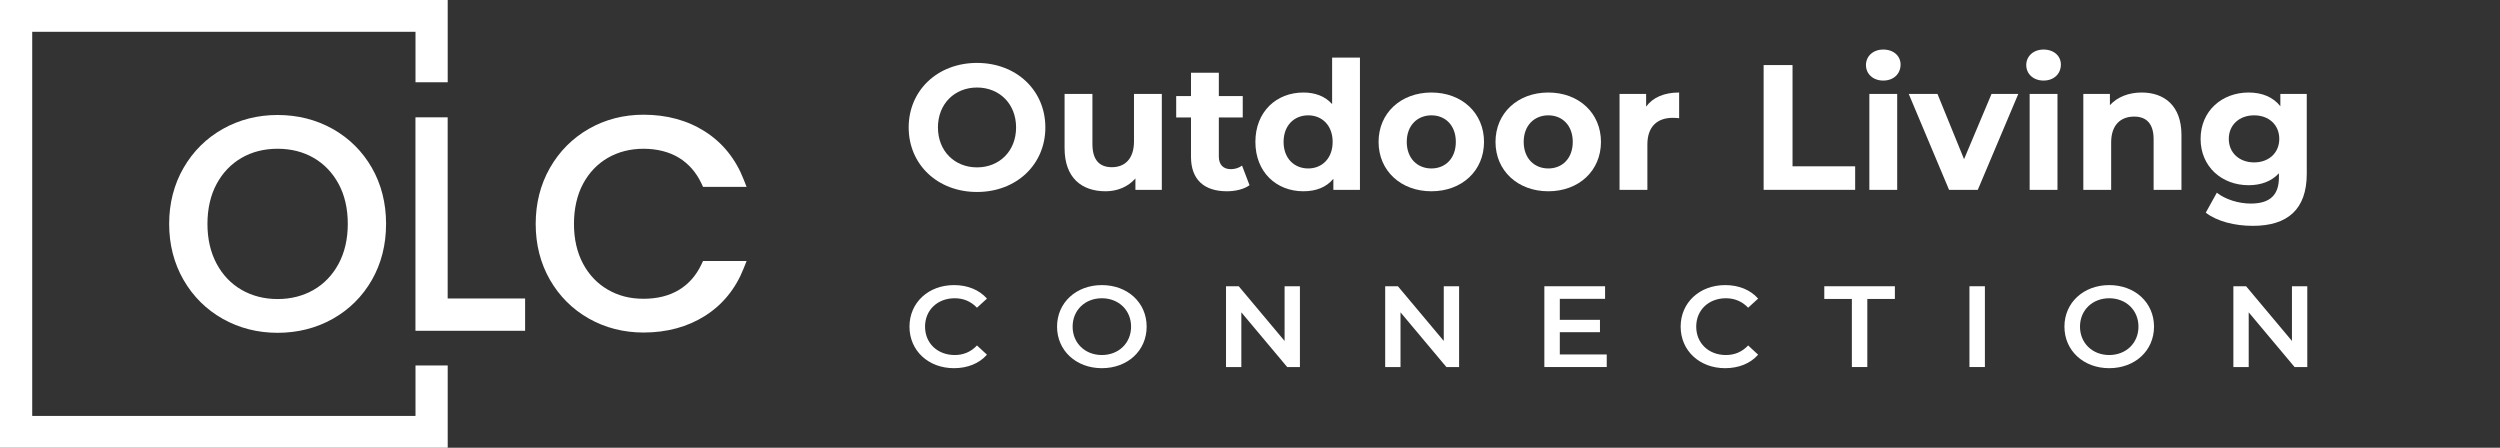
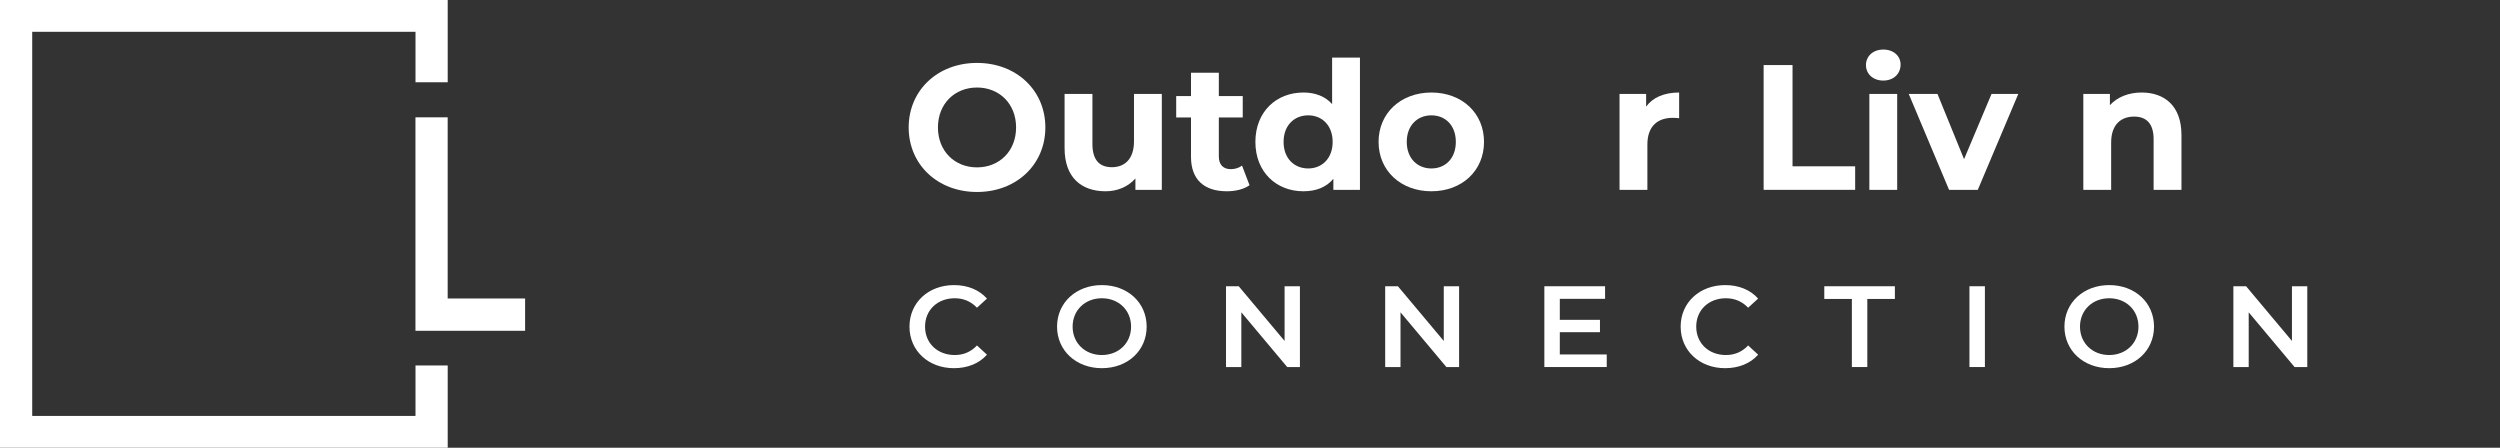
<svg xmlns="http://www.w3.org/2000/svg" width="268" height="48" viewBox="0 0 268 48" fill="none">
  <rect x="0" y="0" width="268" height="48" fill="#333333" stroke="none" />
  <path d="M44.541 44.588H3.453V3.412H44.541V8.819H47.994V0H0V48H47.994V39.181H44.541V44.588Z" fill="white" />
-   <path d="M35.665 13.821C33.9 12.83 31.914 12.327 29.76 12.327C27.607 12.327 25.651 12.83 23.887 13.821C22.12 14.815 20.703 16.219 19.677 17.996C18.653 19.77 18.133 21.791 18.133 24.002C18.133 26.213 18.653 28.235 19.677 30.009C20.703 31.786 22.119 33.19 23.887 34.183C25.65 35.175 27.626 35.677 29.76 35.677C31.894 35.677 33.901 35.175 35.665 34.183C37.432 33.19 38.844 31.79 39.86 30.023C40.873 28.259 41.387 26.233 41.387 24.002C41.387 21.771 40.873 19.745 39.86 17.981C38.844 16.215 37.433 14.815 35.665 13.821ZM37.283 24.002C37.283 25.623 36.95 27.063 36.295 28.282C35.644 29.489 34.743 30.43 33.615 31.077C32.481 31.728 31.184 32.058 29.761 32.058C28.337 32.058 27.041 31.728 25.906 31.077C24.777 30.429 23.876 29.489 23.227 28.282C22.571 27.064 22.238 25.624 22.238 24.002C22.238 22.381 22.57 20.916 23.226 19.709C23.875 18.511 24.772 17.575 25.892 16.927C27.015 16.276 28.317 15.946 29.76 15.946C31.204 15.946 32.505 16.276 33.629 16.927C34.748 17.575 35.645 18.512 36.295 19.709C36.95 20.917 37.283 22.361 37.283 24.002Z" fill="white" />
  <path d="M47.99 12.577H44.537V35.46H56.291V31.997H47.99V12.577Z" fill="white" />
-   <path d="M75.364 27.976L75.207 28.312C74.649 29.51 73.838 30.437 72.798 31.07C71.751 31.706 70.469 32.028 68.988 32.028C67.506 32.028 66.274 31.698 65.151 31.047C64.033 30.4 63.141 29.465 62.502 28.268C61.856 27.059 61.529 25.625 61.529 24.003C61.529 22.381 61.856 20.916 62.502 19.707C63.141 18.511 64.033 17.576 65.151 16.927C66.274 16.277 67.566 15.947 68.988 15.947C70.41 15.947 71.747 16.274 72.795 16.919C73.837 17.562 74.649 18.495 75.208 19.694L75.365 20.031H80.032L79.724 19.244C78.863 17.04 77.47 15.31 75.585 14.104C73.708 12.905 71.489 12.297 68.989 12.297C66.855 12.297 64.882 12.805 63.128 13.809C61.371 14.813 59.967 16.223 58.952 17.999C57.939 19.773 57.426 21.793 57.426 24.003C57.426 26.213 57.94 28.23 58.953 29.993C59.968 31.759 61.374 33.159 63.131 34.152C64.884 35.144 66.855 35.647 68.99 35.647C71.49 35.647 73.709 35.044 75.584 33.856C77.469 32.662 78.862 30.948 79.724 28.764L80.036 27.976H75.366H75.364Z" fill="white" />
-   <path d="M244.454 10.071H247.285V18.631C247.285 22.453 245.219 24.211 241.509 24.211C239.558 24.211 237.664 23.733 236.459 22.797L237.645 20.657C238.525 21.364 239.959 21.823 241.279 21.823C243.383 21.823 244.301 20.867 244.301 19.014V18.574C243.517 19.434 242.388 19.854 241.05 19.854C238.2 19.854 235.904 17.886 235.904 14.886C235.904 11.886 238.2 9.918 241.05 9.918C242.484 9.918 243.67 10.396 244.454 11.389V10.071ZM241.642 17.409C243.211 17.409 244.339 16.396 244.339 14.886C244.339 13.377 243.211 12.364 241.642 12.364C240.074 12.364 238.926 13.377 238.926 14.886C238.926 16.396 240.074 17.409 241.642 17.409Z" fill="white" />
  <path d="M229.587 9.918C232.016 9.918 233.852 11.332 233.852 14.466V20.351H230.868V14.924C230.868 13.262 230.103 12.498 228.783 12.498C227.349 12.498 226.316 13.377 226.316 15.268V20.351H223.332V10.071H226.182V11.275C226.985 10.396 228.19 9.918 229.587 9.918Z" fill="white" />
-   <path d="M219.07 8.637C217.961 8.637 217.215 7.911 217.215 6.975C217.215 6.039 217.961 5.312 219.07 5.312C220.18 5.312 220.926 6 220.926 6.918C220.926 7.911 220.18 8.637 219.07 8.637ZM217.578 20.351V10.07H220.562V20.351H217.578Z" fill="white" />
  <path d="M213.492 10.07H216.361L212.019 20.351H208.94L204.617 10.07H207.697L210.547 17.064L213.492 10.07Z" fill="white" />
  <path d="M201.887 8.637C200.777 8.637 200.031 7.911 200.031 6.975C200.031 6.039 200.777 5.312 201.887 5.312C202.996 5.312 203.742 6 203.742 6.918C203.742 7.911 202.996 8.637 201.887 8.637ZM200.395 20.351V10.07H203.379V20.351H200.395Z" fill="white" />
  <path d="M189.061 20.351V6.975H192.159V17.828H198.873V20.351H189.061Z" fill="white" />
  <path d="M176.465 11.428C177.192 10.434 178.416 9.918 180.004 9.918V12.67C179.755 12.65 179.564 12.631 179.334 12.631C177.689 12.631 176.599 13.53 176.599 15.498V20.351H173.615V10.071H176.465V11.428Z" fill="white" />
-   <path d="M165.98 20.504C162.709 20.504 160.318 18.307 160.318 15.211C160.318 12.116 162.709 9.918 165.98 9.918C169.251 9.918 171.623 12.116 171.623 15.211C171.623 18.307 169.251 20.504 165.98 20.504ZM165.98 18.058C167.472 18.058 168.6 16.988 168.6 15.211C168.6 13.434 167.472 12.364 165.98 12.364C164.488 12.364 163.34 13.434 163.34 15.211C163.34 16.988 164.488 18.058 165.98 18.058Z" fill="white" />
  <path d="M153.445 20.504C150.174 20.504 147.783 18.307 147.783 15.211C147.783 12.116 150.174 9.918 153.445 9.918C156.716 9.918 159.087 12.116 159.087 15.211C159.087 18.307 156.716 20.504 153.445 20.504ZM153.445 18.058C154.937 18.058 156.065 16.988 156.065 15.211C156.065 13.434 154.937 12.364 153.445 12.364C151.953 12.364 150.805 13.434 150.805 15.211C150.805 16.988 151.953 18.058 153.445 18.058Z" fill="white" />
  <path d="M142.803 6.173H145.787V20.351H142.937V19.167C142.191 20.065 141.1 20.504 139.723 20.504C136.816 20.504 134.578 18.441 134.578 15.211C134.578 11.982 136.816 9.918 139.723 9.918C140.986 9.918 142.057 10.319 142.803 11.16V6.173ZM140.24 18.058C141.713 18.058 142.86 16.988 142.86 15.211C142.86 13.434 141.713 12.364 140.24 12.364C138.748 12.364 137.6 13.434 137.6 15.211C137.6 16.988 138.748 18.058 140.24 18.058Z" fill="white" />
  <path d="M133.146 17.752L133.949 19.854C133.337 20.294 132.438 20.504 131.52 20.504C129.091 20.504 127.675 19.262 127.675 16.816V12.593H126.088V10.3H127.675V7.797H130.659V10.3H133.222V12.593H130.659V16.778C130.659 17.657 131.137 18.135 131.941 18.135C132.381 18.135 132.821 18.001 133.146 17.752Z" fill="white" />
  <path d="M121.564 10.07H124.547V20.351H121.717V19.128C120.932 20.026 119.785 20.504 118.522 20.504C115.94 20.504 114.123 19.051 114.123 15.879V10.07H117.107V15.44C117.107 17.16 117.872 17.924 119.192 17.924C120.569 17.924 121.564 17.045 121.564 15.153V10.07Z" fill="white" />
  <path d="M104.736 20.58C100.509 20.58 97.41 17.637 97.41 13.662C97.41 9.688 100.509 6.745 104.736 6.745C108.944 6.745 112.062 9.669 112.062 13.662C112.062 17.656 108.944 20.58 104.736 20.58ZM104.736 17.943C107.127 17.943 108.925 16.204 108.925 13.662C108.925 11.121 107.127 9.382 104.736 9.382C102.345 9.382 100.547 11.121 100.547 13.662C100.547 16.204 102.345 17.943 104.736 17.943Z" fill="white" />
  <path d="M245.698 30.686H247.341V39.346H245.978L241.061 33.482V39.346H239.418V30.686H240.781L245.698 36.55V30.686Z" fill="white" />
  <path d="M226.109 39.469C223.345 39.469 221.307 37.577 221.307 35.016C221.307 32.455 223.345 30.562 226.109 30.562C228.873 30.562 230.911 32.443 230.911 35.016C230.911 37.589 228.873 39.469 226.109 39.469ZM226.109 38.059C227.905 38.059 229.243 36.785 229.243 35.016C229.243 33.247 227.905 31.973 226.109 31.973C224.313 31.973 222.975 33.247 222.975 35.016C222.975 36.785 224.313 38.059 226.109 38.059Z" fill="white" />
  <path d="M211.125 39.346V30.686H212.781V39.346H211.125Z" fill="white" />
  <path d="M198.52 39.346V32.047H195.564V30.686H203.131V32.047H200.176V39.346H198.52Z" fill="white" />
  <path d="M184.93 39.469C182.204 39.469 180.166 37.601 180.166 35.016C180.166 32.431 182.204 30.562 184.943 30.562C186.395 30.562 187.643 31.07 188.471 32.01L187.401 32.987C186.752 32.307 185.949 31.973 185.019 31.973C183.172 31.973 181.835 33.234 181.835 35.016C181.835 36.797 183.172 38.059 185.019 38.059C185.949 38.059 186.752 37.725 187.401 37.032L188.471 38.022C187.643 38.962 186.395 39.469 184.93 39.469Z" fill="white" />
  <path d="M167.211 37.998H172.242V39.346H165.555V30.686H172.064V32.035H167.211V34.286H171.516V35.61H167.211V37.998Z" fill="white" />
  <path d="M154.772 30.686H156.415V39.346H155.052L150.135 33.482V39.346H148.492V30.686H149.855L154.772 36.55V30.686Z" fill="white" />
  <path d="M137.708 30.686H139.351V39.346H137.988L133.071 33.482V39.346H131.428V30.686H132.791L137.708 36.55V30.686Z" fill="white" />
  <path d="M118.119 39.469C115.355 39.469 113.316 37.577 113.316 35.016C113.316 32.455 115.355 30.562 118.119 30.562C120.883 30.562 122.921 32.443 122.921 35.016C122.921 37.589 120.883 39.469 118.119 39.469ZM118.119 38.059C119.915 38.059 121.252 36.785 121.252 35.016C121.252 33.247 119.915 31.973 118.119 31.973C116.323 31.973 114.985 33.247 114.985 35.016C114.985 36.785 116.323 38.059 118.119 38.059Z" fill="white" />
  <path d="M102.26 39.469C99.534 39.469 97.496 37.601 97.496 35.016C97.496 32.431 99.534 30.562 102.273 30.562C103.725 30.562 104.974 31.07 105.802 32.01L104.732 32.987C104.082 32.307 103.279 31.973 102.349 31.973C100.502 31.973 99.165 33.234 99.165 35.016C99.165 36.797 100.502 38.059 102.349 38.059C103.279 38.059 104.082 37.725 104.732 37.032L105.802 38.022C104.974 38.962 103.725 39.469 102.26 39.469Z" fill="white" />
</svg>